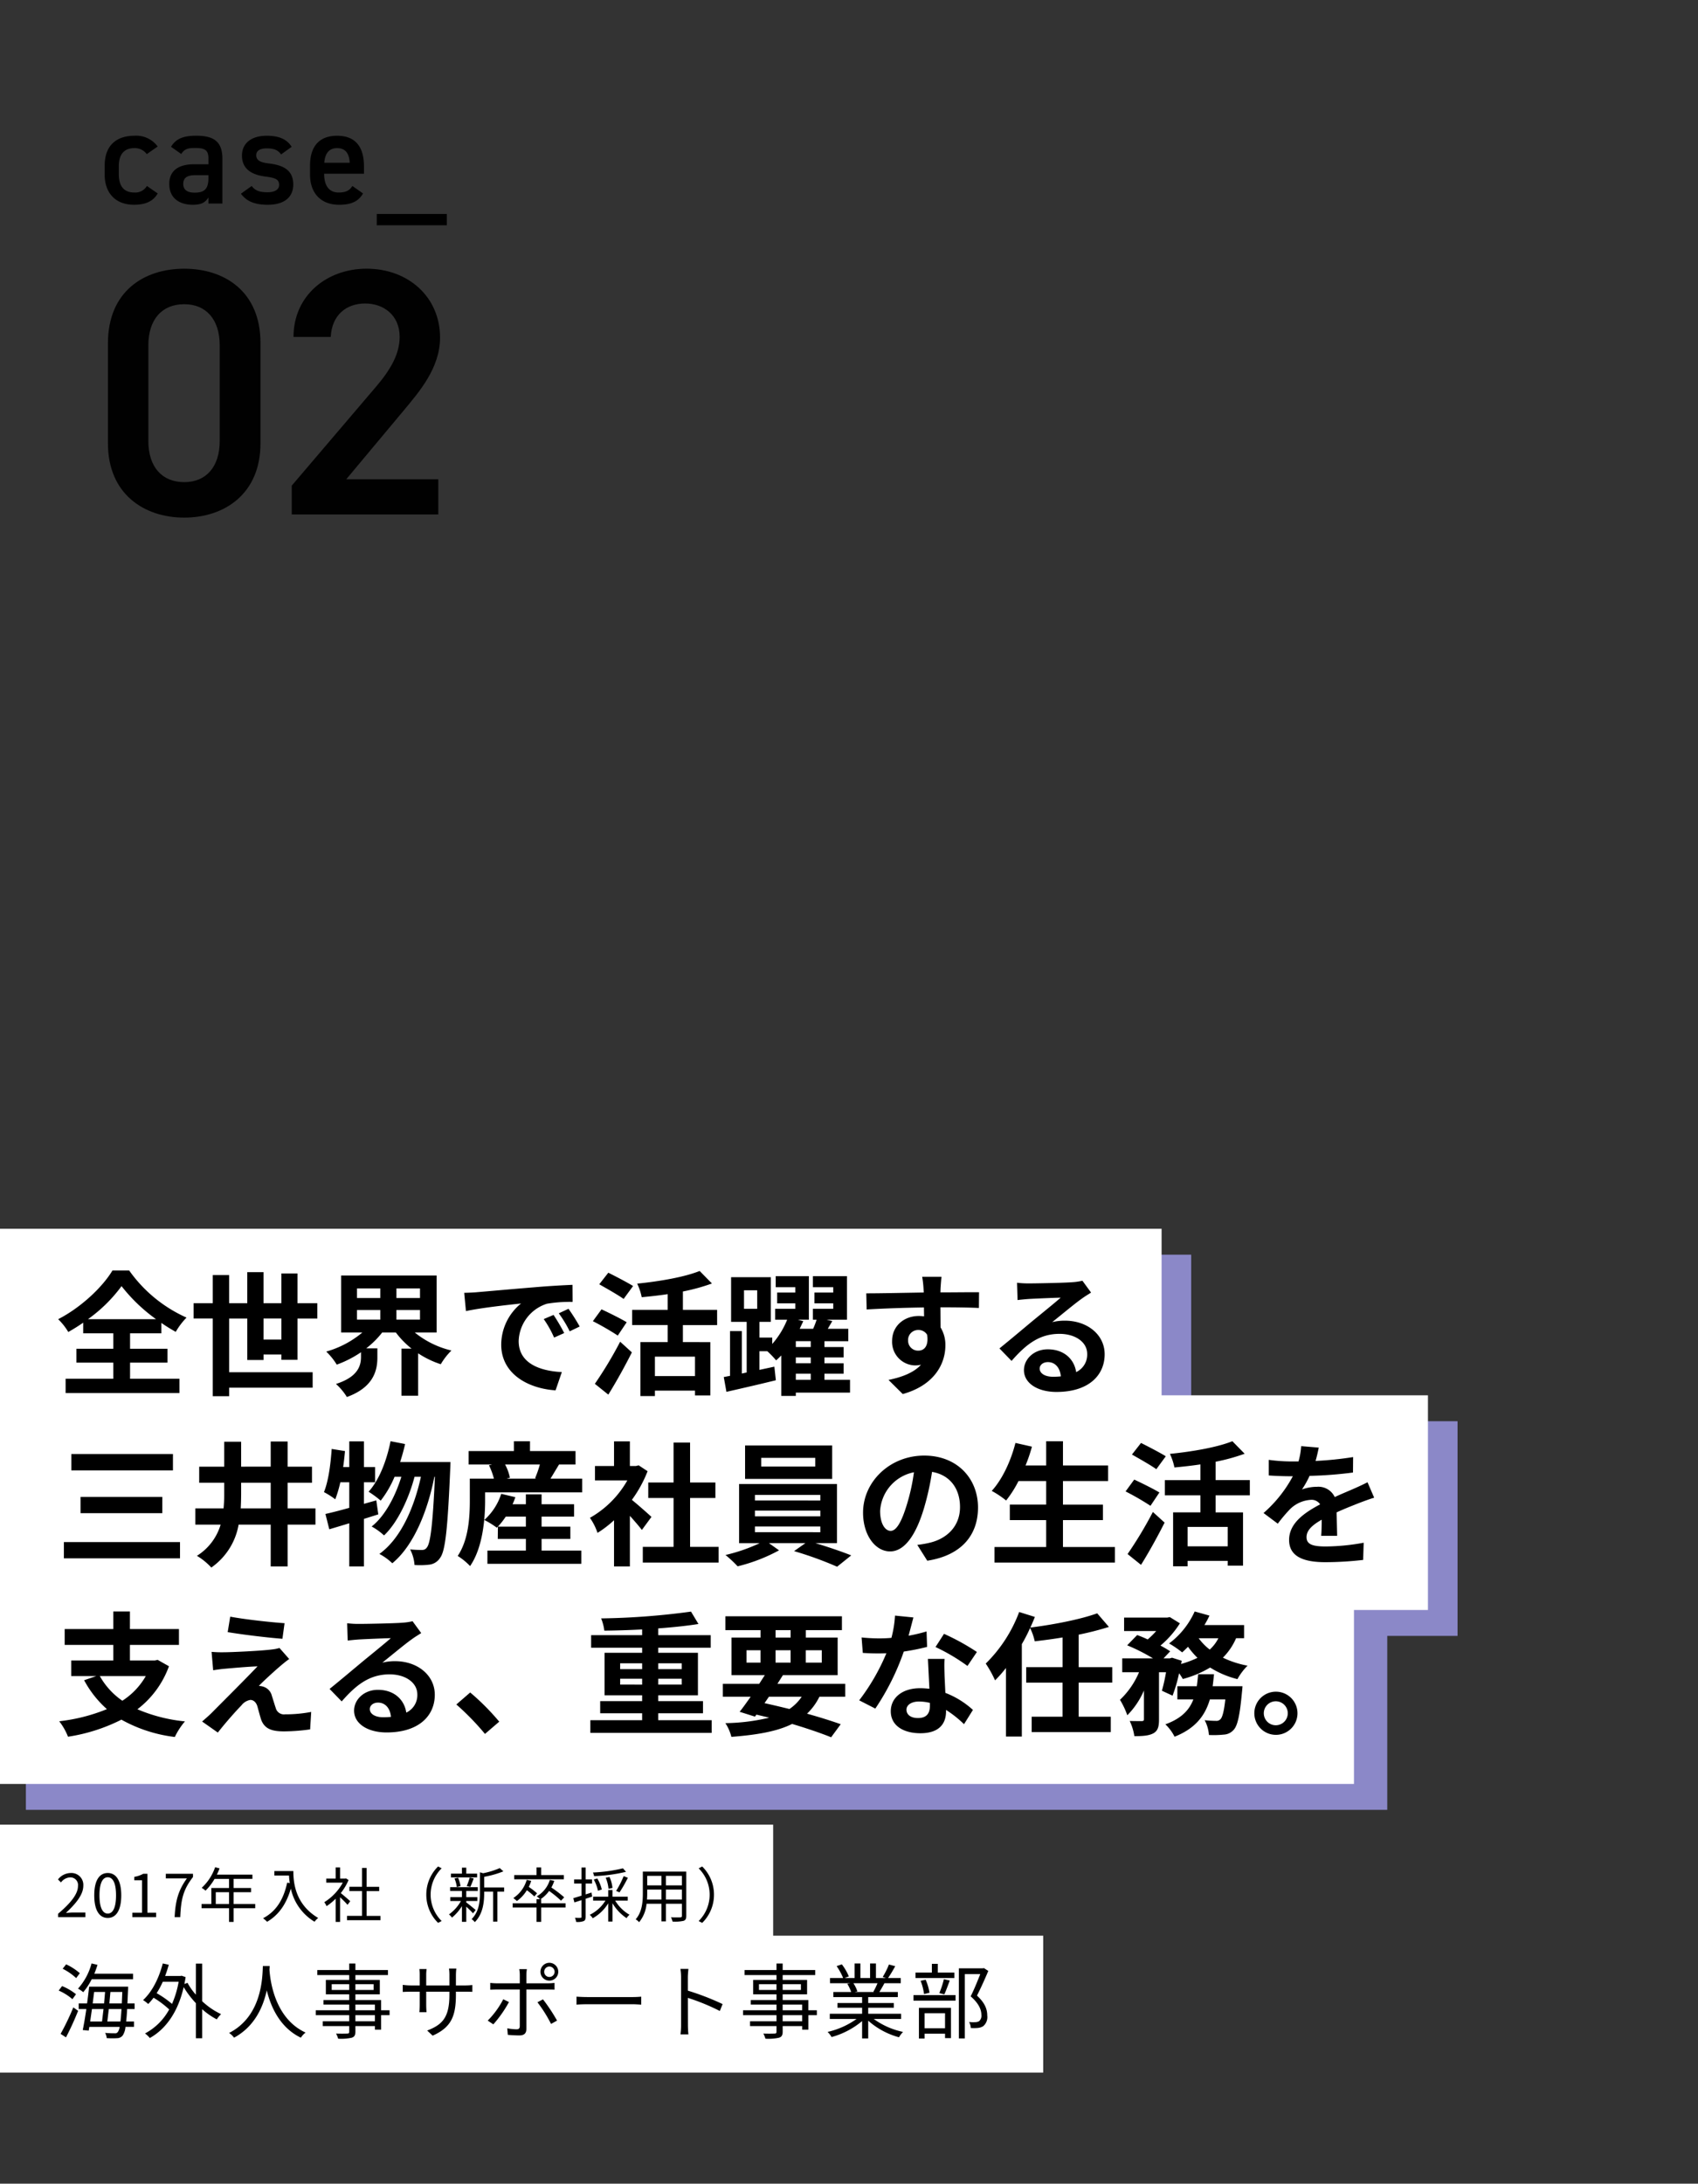
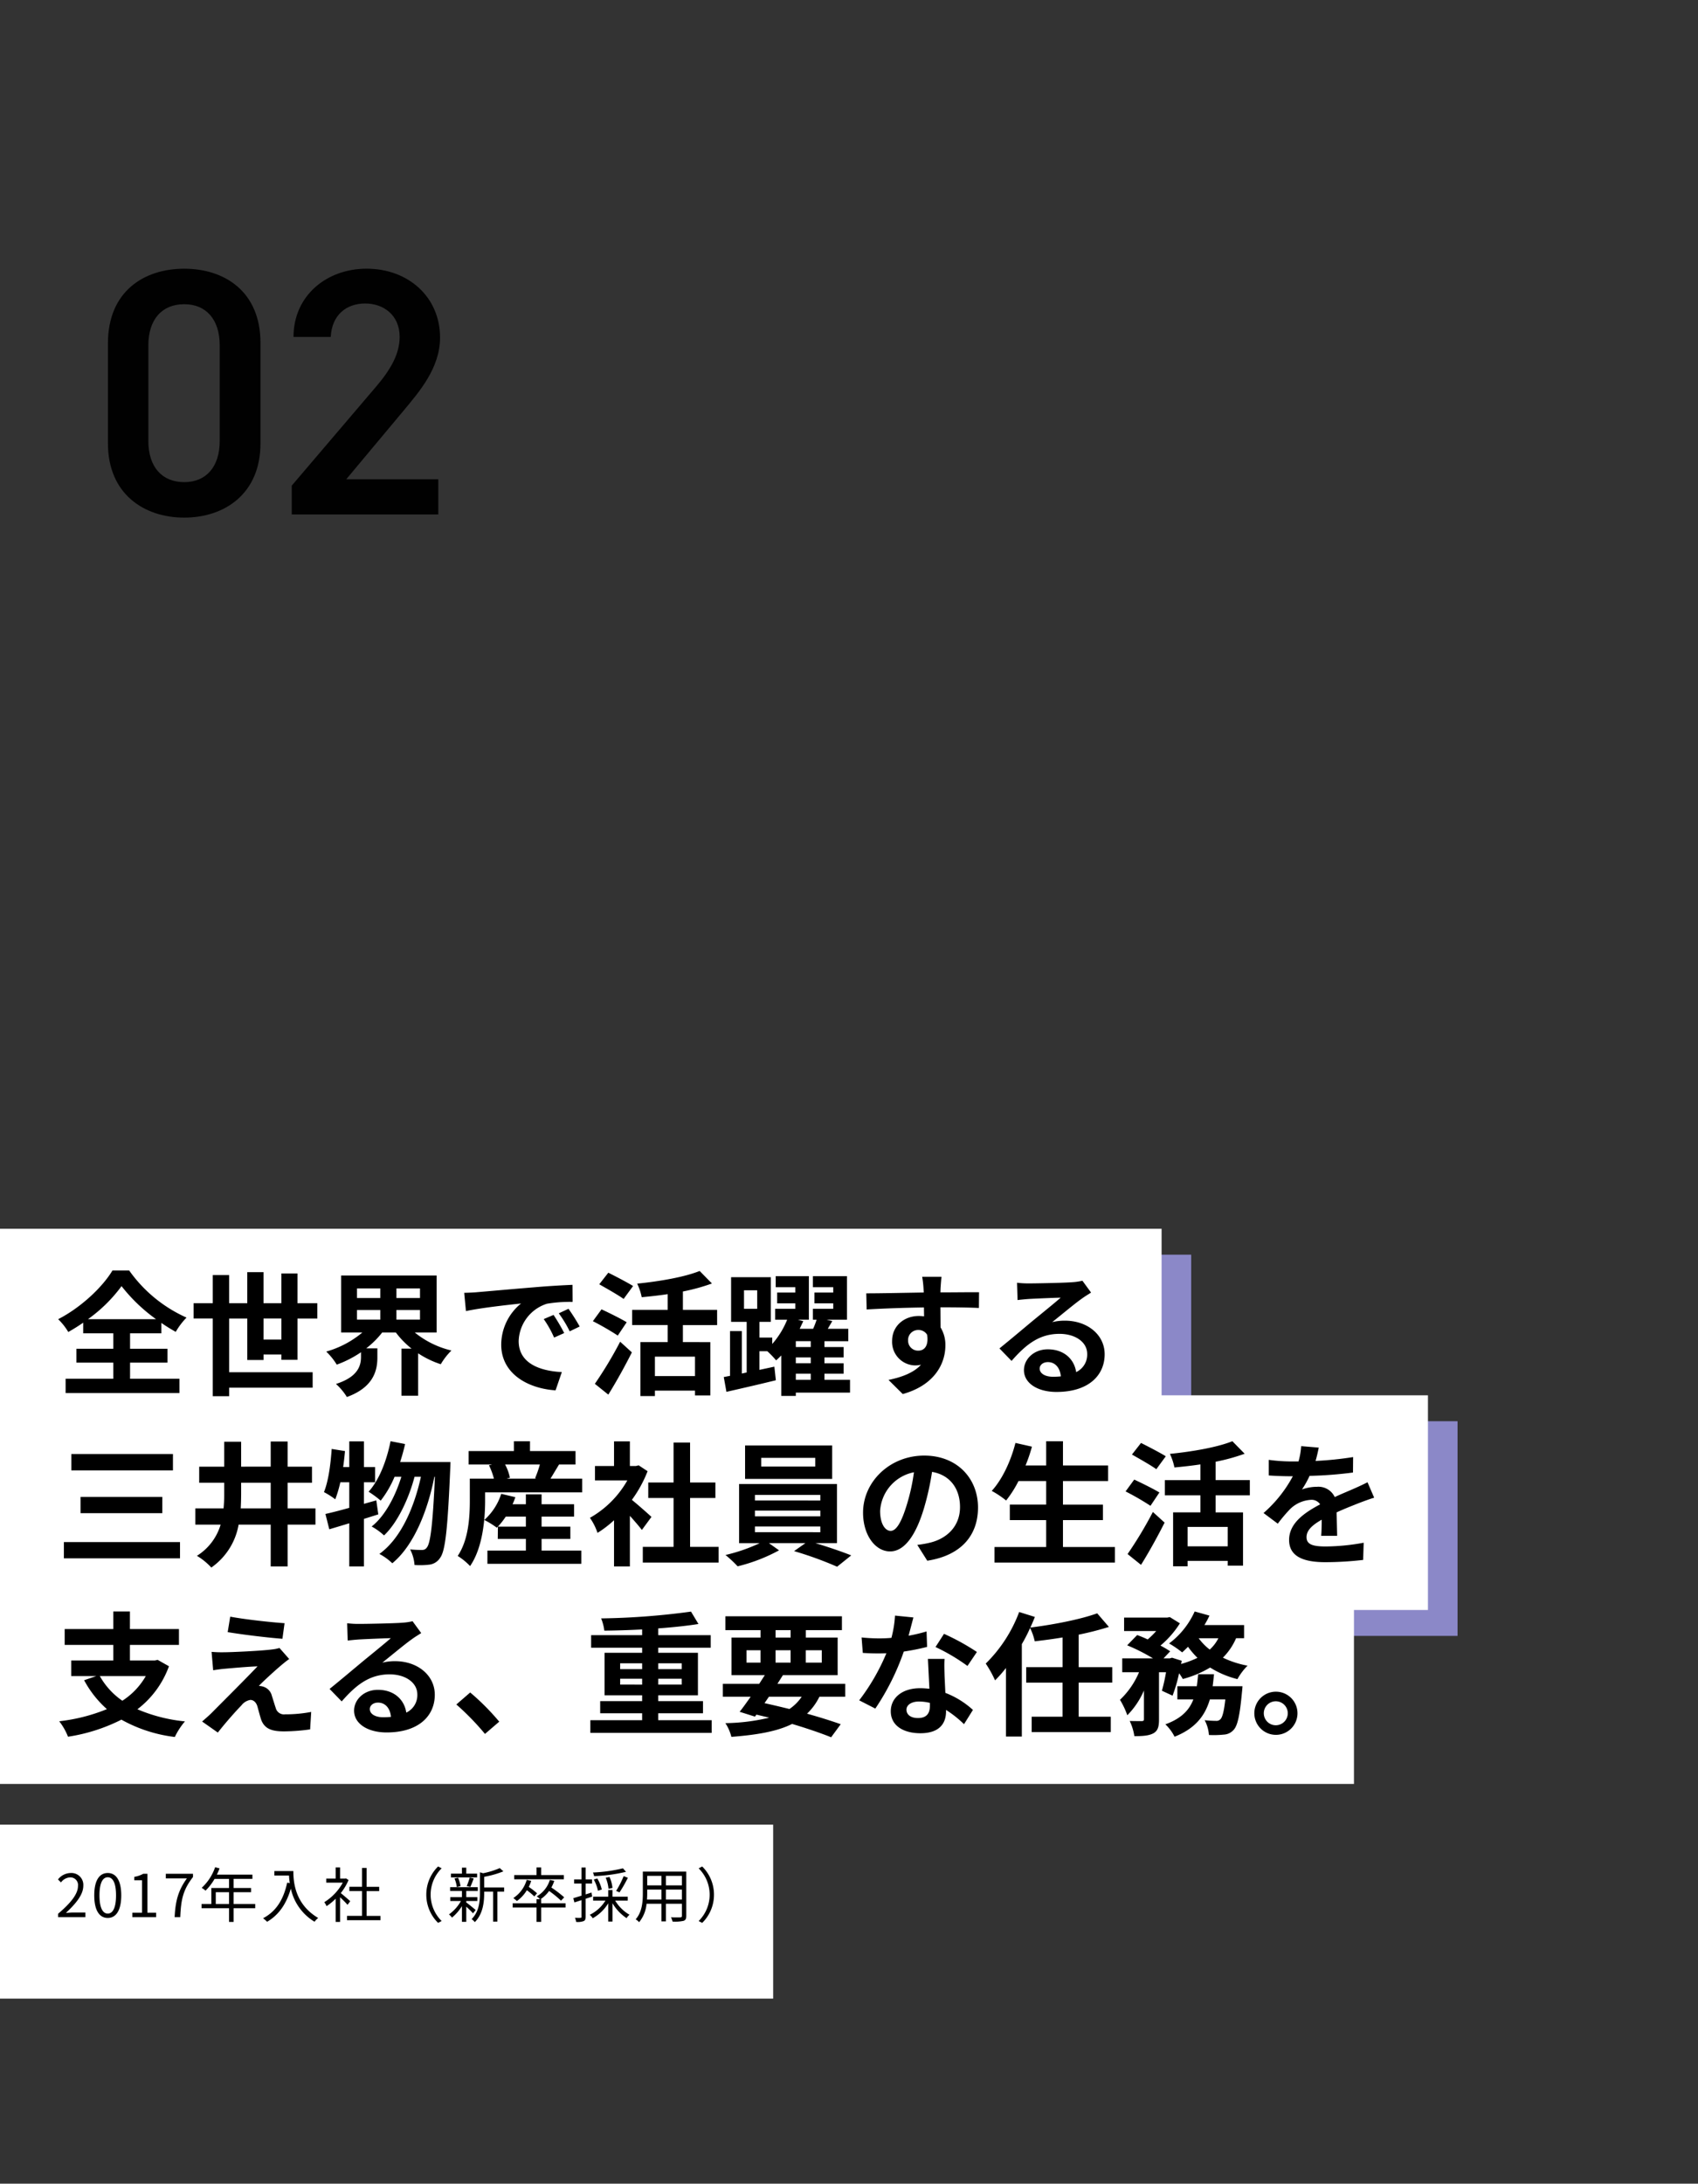
<svg xmlns="http://www.w3.org/2000/svg" width="459" height="590" viewBox="0 0 459 590">
  <rect x="0" y="0" width="459" height="590" fill="#333333" stroke="none" />
  <g transform="translate(-163 -2607)">
-     <rect width="459" height="590" transform="translate(163 2607)" fill="none" />
    <path d="M45.41-19.19V-46.36C45.41-60.23,35.72-66.4,24.8-66.4S4.18-60.23,4.18-46.265V-19.19C4.18-5.605,13.87.855,24.8.855S45.41-5.605,45.41-19.19Zm-11.02-26.5v25.84c0,7.03-3.7,11.115-9.595,11.115-5.985,0-9.69-4.085-9.69-11.115v-25.84c0-7.03,3.7-11.115,9.69-11.115C30.685-56.81,34.39-52.725,34.39-45.695ZM93.48-9.5H68.59L84.075-28.025c4.18-5.035,9.88-11.5,9.88-19.76,0-11.02-8.645-18.62-19.855-18.62-10.83,0-19.76,7.315-19.76,18.43H64.41C64.695-53.865,68.59-57,73.72-57c4.845,0,9.31,3.04,9.31,9.025,0,4.56-2.375,8.835-6.65,13.775L53.865-7.79V0H93.48Z" transform="translate(188 2746)" fill="rgba(0,0,0,0.98)" />
    <g transform="translate(-561 -1722)" opacity="0.8">
-       <rect width="368" height="64" transform="translate(731 4754)" fill="#a19eee" />
      <rect width="387" height="58" transform="translate(731 4713)" fill="#a19eee" />
      <rect width="315" height="58" transform="translate(731 4668)" fill="#a19eee" />
    </g>
    <rect width="366" height="64" transform="translate(163 3025)" fill="#fff" />
    <rect width="386" height="58" transform="translate(163 2984)" fill="#fff" />
    <rect width="314" height="58" transform="translate(163 2939)" fill="#fff" />
    <rect width="209" height="47" transform="translate(163 3100)" fill="#fff" />
-     <rect width="282" height="37" transform="translate(163 3130)" fill="#fff" />
    <path d="M17.856-26.5a45.424,45.424,0,0,0,9.324,8.928H8.784A40.369,40.369,0,0,0,17.856-26.5Zm15.66,25.02H20.16V-5.832H30.276V-9.576H20.16v-4.176h8.46V-16.56a45.639,45.639,0,0,0,3.888,2.412A19.033,19.033,0,0,1,35.424-18,37.957,37.957,0,0,1,19.908-30.744h-4.5C12.744-26.28,6.912-20.736.72-17.568a16.264,16.264,0,0,1,2.736,3.456,47.049,47.049,0,0,0,4.032-2.52v2.88h8.136v4.176H5.652v3.744h9.972v4.356H2.736V2.376h30.78Zm31.9-28.44H61.056v8.028H56.232v-8.388H51.84v8.388h-4.9v-7.6H42.516v7.6H37.332v4.14h5.184V3.24h4.428V.936H69.516V-3.24H46.944V-17.748h4.9v11.2h4.392V-8.028h4.824v1.44h4.356v-11.16h5.364v-4.14H65.412Zm-9.18,12.168h4.824v5.688H56.232ZM81.5-17.46v-2.592h6.3v2.592ZM92.16-20.052h6.372v2.592H92.16ZM81.5-23.292v-2.592h6.3v2.592ZM92.16-25.884h6.372v2.592H92.16ZM87.012-7.2V-9.684H83.988a24.352,24.352,0,0,0,4.32-4.284h3.708a23.143,23.143,0,0,0,4.248,4.356H93.528V3.1h4.5V-8.352a25.282,25.282,0,0,0,6.12,2.952,18.258,18.258,0,0,1,2.88-3.708,24.784,24.784,0,0,1-9.9-4.86h5.9V-29.376H77.22v15.408h5.724A26.361,26.361,0,0,1,73.188-8.82a17.723,17.723,0,0,1,2.844,3.528A29.606,29.606,0,0,0,82.584-8.64v1.26c0,2.3-.756,5.4-6.768,7.308a16.027,16.027,0,0,1,2.952,3.528C86,.828,87.012-3.744,87.012-7.2ZM135.18,1.656l1.692-4.932c-6.12-.324-11.664-2.448-11.664-8.388a10.94,10.94,0,0,1,7.632-10.08,37.4,37.4,0,0,1,6.948-.5l-.036-4.608c-2.556.108-6.48.324-10.188.648-6.588.54-12.528,1.08-15.552,1.332-.684.072-2.088.144-3.528.18l.468,4.932c4.176-.9,11.52-1.692,14.9-2.052a14.4,14.4,0,0,0-5.364,11.124C120.492-2.88,127.62,1.152,135.18,1.656Zm-.4-14.256,2.736-1.224a51.278,51.278,0,0,0-2.88-4.9L131.976-17.6A27.775,27.775,0,0,1,134.784-12.6ZM139-14.292l2.7-1.3a53.849,53.849,0,0,0-3.024-4.788l-2.628,1.224A31.671,31.671,0,0,1,139-14.292Zm10.44-15.84L146.988-27c2.088,1.188,5.148,2.916,6.588,3.96l2.556-3.492C154.584-27.5,151.452-29.124,149.436-30.132Zm-1.836,9.9-2.34,3.2a71.8,71.8,0,0,1,6.732,3.888l2.412-3.6C152.82-17.712,149.616-19.3,147.6-20.232ZM145.8-.108l3.636,2.916c2.2-3.528,4.464-7.632,6.372-11.412l-3.168-2.88A107.281,107.281,0,0,1,145.8-.108Zm33.048-19.98H169.6v-4.968a52.455,52.455,0,0,0,7.848-2.16L174.132-30.6c-4,1.62-10.764,2.808-16.884,3.42a16.3,16.3,0,0,1,1.224,3.672c2.268-.216,4.644-.468,7.02-.828v4.248H155.88v4.1h9.612v4.608h-7.38V3.2h3.924V1.728h10.836v1.3h4.14v-14.4H169.6v-4.608h9.252ZM162.036-2.2V-7.452h10.836V-2.2Zm24.084-18.18v-5h3.564v5Zm7.632,7.776H190.3v-4.248h3.06v-12.06H182.628v12.06h4.212v13.68l-1.3.288V-14.364h-3.2v12.1l-1.692.324.72,4c3.78-.864,8.712-1.98,13.356-3.132l-.4-3.672-4.032.864v-5.04h2.124A25.033,25.033,0,0,1,194.8-6.444c.468-.4.936-.864,1.4-1.332V3.168h3.924v-.9h14.652V-1.188h-6.912V-2.844h5.184V-5.652h-5.184V-7.236h5.184v-2.808h-5.184v-1.584h6.444v-3.348h-5.544l1.224-2.088-1.548-.36h5.508V-29.2h-9.216v2.988h5.508v1.44h-5.076v2.916h5.076v1.476h-5.508v2.952h1.008a21.043,21.043,0,0,1-.936,2.448h-3.636l.972-2.052-1.44-.4h2.952V-29.2h-8.964v2.988h5.292v1.44h-4.9v2.916h4.9v1.476h-5.436v2.952h3.24a22.882,22.882,0,0,1-4.032,6.552Zm6.372,2.556v-1.584h4.032v1.584Zm0,2.808h4.032v1.584h-4.032Zm0,4.392h4.032v1.656h-4.032Zm19.044-21.708.108,4.356c4.428-.252,10.044-.468,15.48-.54l.036,2.412a9.342,9.342,0,0,0-1.44-.108c-3.924,0-7.2,2.664-7.2,6.732a6.351,6.351,0,0,0,6.192,6.624,7.7,7.7,0,0,0,1.62-.18c-1.98,2.16-5.148,3.348-8.784,4.1l3.852,3.816c8.784-2.448,11.52-8.424,11.52-13.1a8.949,8.949,0,0,0-1.3-4.9l-.036-5.436c4.9,0,8.244.072,10.4.18l.036-4.248c-1.872-.036-6.8.036-10.44.036l.036-1.116c.036-.576.18-2.52.252-3.1h-5.22a26.123,26.123,0,0,1,.36,3.132l.072,1.116C229.824-24.7,223.272-24.552,219.168-24.552Zm16.452,11.2c.468,3.132-.864,4.284-2.376,4.284a2.688,2.688,0,0,1-2.772-2.7,2.71,2.71,0,0,1,2.772-2.88A2.669,2.669,0,0,1,235.62-13.356ZM270.576,2.088c8.712,0,13.032-4.5,13.032-10.188,0-5.256-4.644-9.072-10.764-9.072a14.063,14.063,0,0,0-3.42.4c2.268-1.8,6.048-4.968,7.992-6.336.828-.612,1.692-1.116,2.52-1.656l-2.34-3.2a15.729,15.729,0,0,1-2.736.4c-2.052.18-9.756.324-11.664.324a24.982,24.982,0,0,1-3.276-.18l.144,4.68c.828-.108,1.98-.216,2.952-.288,1.908-.108,6.876-.324,8.712-.36-1.764,1.548-5.508,4.572-7.524,6.228-2.124,1.764-6.48,5.436-9.036,7.488L258.444-6.3c3.852-4.392,7.452-7.308,12.96-7.308,4.248,0,7.488,2.2,7.488,5.436a5.218,5.218,0,0,1-2.988,4.9c-.5-3.42-3.2-6.156-7.668-6.156-3.816,0-6.444,2.7-6.444,5.616C261.792-.216,265.572,2.088,270.576,2.088Zm1.188-4.212a18.8,18.8,0,0,1-2.088.108c-2.2,0-3.636-.9-3.636-2.232,0-.9.864-1.728,2.232-1.728C270.216-5.976,271.548-4.464,271.764-2.124ZM31.752,18.856H4.284v4.428H31.752Zm-2.88,11.592H6.768V34.84h22.1Zm4.788,12.2H2.268v4.392H33.66ZM69.336,22.276H62.748v-6.8H58.176v6.8H50.184V15.544H45.612v6.732H38.844v4.356h6.768V29.3a41.471,41.471,0,0,1-.18,4.248H37.8v4.392h6.84a14.943,14.943,0,0,1-6.408,8.424,17.607,17.607,0,0,1,3.888,3.168A17.853,17.853,0,0,0,49.5,37.936h8.676v11.3h4.572v-11.3h7.524V33.544H62.748V26.632h6.588ZM50.184,29.3V26.632h7.992v6.912h-8.1C50.148,32.14,50.184,30.7,50.184,29.3Zm54.324-8.28H93.168c.5-1.584.972-3.2,1.332-4.86L90.576,15.4c-1.08,5.364-3.1,10.512-5.94,13.644a28.512,28.512,0,0,1,3.276,2.412,28.11,28.11,0,0,0,3.744-6.444h1.836c-1.62,5.256-4.428,10.62-8.028,13.428a16.969,16.969,0,0,1,3.348,2.412c3.636-3.42,6.7-9.936,8.244-15.84h1.728c-1.872,8.46-5.472,16.7-11.232,20.844a15.251,15.251,0,0,1,3.492,2.52c5.832-4.788,9.576-14.22,11.376-23.364h.144c-.576,13-1.224,17.928-2.16,19.08a1.447,1.447,0,0,1-1.3.684,29.791,29.791,0,0,1-3.24-.144,10.768,10.768,0,0,1,1.188,4.212,20.86,20.86,0,0,0,4.1-.108A4.007,4.007,0,0,0,104,46.864c1.368-1.836,2.016-7.74,2.7-23.9.036-.5.072-1.944.072-1.944ZM86.4,22.384H83.376V15.436h-3.96v6.948H77.76c.216-1.44.36-2.88.5-4.32l-3.6-.576c-.288,4.248-.9,8.748-2.088,11.664a21.19,21.19,0,0,1,3.06,1.944A33.927,33.927,0,0,0,77,26.488h2.412V33.4c-2.412.684-4.68,1.26-6.444,1.656l1.044,4.14,5.4-1.62V49.24h3.96V36.388l3.888-1.224-.54-3.78-3.348.936V26.488H86.4Zm37.908,8.136-3.816-.9a16.142,16.142,0,0,1-4.572,7.056,24.315,24.315,0,0,1,3.384,2.088l.288-.288a21.371,21.371,0,0,0,2.124-2.7h5.436v2.7h-7.56l-.036,3.312h7.6v3.168h-10.4V48.52h25.38V44.956H131.4V41.788h7.776V38.476H131.4v-2.7h8.784V32.428H131.4V29.764h-4.248v2.664h-3.6A17.524,17.524,0,0,0,124.308,30.52Zm-8.172.864v-2.16H142.38V25.516h-8.568l2.3-3.816h4.464V18.064H128.268V15.4h-4.356v2.664h-12.24V21.7h6.336l-.828.216a18.228,18.228,0,0,1,1.332,3.6H112v5.868c0,4.32-.288,10.584-3.276,15.012a17.392,17.392,0,0,1,3.348,2.736C115.488,44.2,116.136,36.46,116.136,31.384Zm5.8-5.868.9-.252a12.689,12.689,0,0,0-1.3-3.564h9.4a29.694,29.694,0,0,1-1.3,3.708l.36.108ZM171.54,15.76h-4.464v10.8h-6.84v4.176h6.84V43.948H158.76V48.2h20.484V43.948h-7.7V30.736h6.84V26.56h-6.84ZM156.888,22.1h-1.62v-6.66h-4.284V22.1h-5.148v3.888h8.748A26.755,26.755,0,0,1,144.468,36.1a15.973,15.973,0,0,1,2.052,4.068,29.482,29.482,0,0,0,4.464-3.42V49.24h4.284V35.56c1.224,1.368,2.484,2.808,3.24,3.816l2.592-3.528c-.756-.72-3.564-3.2-5.292-4.608a33.767,33.767,0,0,0,4.248-7.74l-2.412-1.584Zm33.876.144V19.9H205.38v2.34Zm19.188-5.688H186.408v9.036h23.544ZM189.072,35.7V34.156h17.676V35.7Zm0,4.284V38.44h17.676v1.548Zm0-8.568V29.908h17.676V31.42Zm6.516,13.464-2.736-1.944h9.864l-3.06,2.16a96.946,96.946,0,0,1,11.628,4.212l3.816-3.06c-2.52-1.008-6.3-2.3-9.684-3.312h5.832V26.956h-26.46V42.94h5.58a45.714,45.714,0,0,1-9.252,3.2,33.509,33.509,0,0,1,3.276,3.06A46.119,46.119,0,0,0,195.588,44.884Zm37.368-1.476,2.7,4.284c9.072-1.4,13.716-6.768,13.716-14.364,0-7.848-5.616-14.04-14.544-14.04C225.5,19.288,218.3,26.38,218.3,34.7c0,6.084,3.312,10.476,7.308,10.476,3.924,0,7.02-4.464,9.18-11.736a72.8,72.8,0,0,0,2.16-9.756c4.86.828,7.56,4.536,7.56,9.5,0,5.256-3.6,8.568-8.208,9.648A27.689,27.689,0,0,1,232.956,43.408Zm-.9-19.62a54.036,54.036,0,0,1-1.908,8.712c-1.476,4.86-2.88,7.128-4.392,7.128-1.4,0-2.844-1.764-2.844-5.4A11.332,11.332,0,0,1,232.056,23.788Zm31.9-6.912-4.464-1.008c-1.26,4.968-3.6,9.9-6.408,12.96a25.181,25.181,0,0,1,3.888,2.592,30.049,30.049,0,0,0,3.348-5.256H267.8v6.372h-9.828v4.176H267.8v7.272H253.836V48.2H286.38V43.984H272.34V36.712h10.8V32.536h-10.8V26.164h12.2V21.952h-12.2V15.4H267.8v6.552h-5.58A42.136,42.136,0,0,0,263.952,16.876Zm29.484-1.008L290.988,19c2.088,1.188,5.148,2.916,6.588,3.96l2.556-3.492C298.584,18.5,295.452,16.876,293.436,15.868Zm-1.836,9.9-2.34,3.2a71.805,71.805,0,0,1,6.732,3.888l2.412-3.6C296.82,28.288,293.616,26.7,291.6,25.768Zm-1.8,20.124,3.636,2.916c2.2-3.528,4.464-7.632,6.372-11.412l-3.168-2.88A107.275,107.275,0,0,1,289.8,45.892Zm33.048-19.98H313.6V20.944a52.454,52.454,0,0,0,7.848-2.16L318.132,15.4c-4,1.62-10.764,2.808-16.884,3.42a16.3,16.3,0,0,1,1.224,3.672c2.268-.216,4.644-.468,7.02-.828v4.248H299.88v4.1h9.612v4.608h-7.38V49.2h3.924V47.728h10.836v1.3h4.14v-14.4H313.6V30.016h9.252ZM306.036,43.8V38.548h10.836V43.8Zm28.008-18.936h.432a35.13,35.13,0,0,1-7.92,9.936l3.852,2.88a41.447,41.447,0,0,1,3.348-3.96,8.769,8.769,0,0,1,5.616-2.484,2.748,2.748,0,0,1,2.484,1.224c-4.068,2.16-8.388,5-8.388,9.612,0,4.644,4.176,6.012,9.828,6.012a90.057,90.057,0,0,0,10.188-.612l.144-4.644A58.892,58.892,0,0,1,343.4,43.84c-3.528,0-5.22-.54-5.22-2.52,0-1.8,1.44-3.2,4.1-4.716,0,1.548-.036,3.276-.144,4.356h4.32l-.144-6.336c2.2-1.008,4.248-1.8,5.868-2.448,1.224-.468,3.132-1.188,4.284-1.512l-1.8-4.176c-1.332.684-2.592,1.26-4,1.872-1.476.648-2.988,1.26-4.86,2.124a4.875,4.875,0,0,0-4.788-2.772,12.2,12.2,0,0,0-4.068.72,25.135,25.135,0,0,0,2.052-3.672,107.941,107.941,0,0,0,11.736-.9l.036-4.176a91.368,91.368,0,0,1-10.152,1.044c.432-1.476.684-2.736.864-3.6l-4.752-.4a20.012,20.012,0,0,1-.72,4.14H334.3a46.842,46.842,0,0,1-6.336-.432v4.212C329.94,24.8,332.568,24.868,334.044,24.868ZM26.856,74.648H20.124V70.436H33.372V66.152H20.124V61.4h-4.5v4.752H2.484v4.284h13.14v4.212H4.248V78.86h6.768L7.74,79.976A28.179,28.179,0,0,0,13.9,87.788,48.257,48.257,0,0,1,1.008,91.064,16.652,16.652,0,0,1,3.384,95.24,47.818,47.818,0,0,0,17.82,90.632a39.177,39.177,0,0,0,14.436,4.68A19.23,19.23,0,0,1,34.992,91.1,43.544,43.544,0,0,1,22.14,87.824,25.5,25.5,0,0,0,30.672,76.2l-3.06-1.728ZM11.988,78.86h12.42a19.344,19.344,0,0,1-6.336,6.66A19.877,19.877,0,0,1,11.988,78.86ZM61.776,93.8a53.048,53.048,0,0,0,7.056-.54l.288-4.716a37.127,37.127,0,0,1-7.056.648,2.289,2.289,0,0,1-2.52-1.692c-.324-.936-.72-2.3-1.044-3.276a3.418,3.418,0,0,0-2.16-2.448,3.952,3.952,0,0,0-1.368-.252c.828-.936,4.212-4.032,5.868-5.436.648-.54,1.4-1.188,2.34-1.836l-2.628-2.988a11.538,11.538,0,0,1-2.052.4c-2.988.4-11.16.756-12.852.756a31.865,31.865,0,0,1-3.456-.108l.432,4.968c.756-.108,1.836-.288,3.1-.4,2.052-.18,6.372-.576,8.892-.648C51.336,79.688,43.956,87.032,42.12,88.9c-.972.936-1.872,1.692-2.484,2.232l4.248,2.988c2.484-3.168,5.184-6.12,6.408-7.38a3.821,3.821,0,0,1,2.376-1.44c.72,0,1.512.468,1.908,1.728.252.9.684,2.592,1.044,3.672C56.52,93.044,58.356,93.8,61.776,93.8Zm-.432-25.02.576-4.212c-3.744-.252-10.656-1.008-14.688-1.764l-.684,4.176C50.832,67.7,57.564,68.492,61.344,68.78ZM89.5,94.088c8.712,0,13.032-4.5,13.032-10.188,0-5.256-4.644-9.072-10.764-9.072a14.063,14.063,0,0,0-3.42.4c2.268-1.8,6.048-4.968,7.992-6.336.828-.612,1.692-1.116,2.52-1.656l-2.34-3.2a15.73,15.73,0,0,1-2.736.4c-2.052.18-9.756.324-11.664.324a24.983,24.983,0,0,1-3.276-.18l.144,4.68c.828-.108,1.98-.216,2.952-.288,1.908-.108,6.876-.324,8.712-.36-1.764,1.548-5.508,4.572-7.524,6.228-2.124,1.764-6.48,5.436-9.036,7.488L77.364,85.7c3.852-4.392,7.452-7.308,12.96-7.308,4.248,0,7.488,2.2,7.488,5.436a5.218,5.218,0,0,1-2.988,4.9c-.5-3.42-3.2-6.156-7.668-6.156-3.816,0-6.444,2.7-6.444,5.616C80.712,91.784,84.492,94.088,89.5,94.088Zm1.188-4.212a18.8,18.8,0,0,1-2.088.108c-2.2,0-3.636-.9-3.636-2.232,0-.9.864-1.728,2.232-1.728C89.136,86.024,90.468,87.536,90.684,89.876ZM116.1,94.484l3.852-3.312a64.782,64.782,0,0,0-7.848-7.884l-3.744,3.24A70.545,70.545,0,0,1,116.1,94.484ZM173.664,72.56H162.936V71.192H177.12V67.808H162.936V65.972c3.96-.288,7.7-.684,10.872-1.188l-2.016-3.348a197.357,197.357,0,0,1-24.3,1.836,12.453,12.453,0,0,1,.864,3.312c3.276-.036,6.768-.144,10.224-.324v1.548H144.792v3.384H158.58V72.56H148.428V84.044H158.58v1.584H147.24V88.9h11.34v1.872h-14V94.2h32.8v-3.42H162.936V88.9h12.1V85.628h-12.1V84.044h10.728Zm-21.024,8.6V79.58h5.94v1.584Zm10.3-1.584h6.336v1.584h-6.336Zm-10.3-2.592V75.4h5.94v1.584Zm10.3-1.584h6.336v1.584h-6.336Zm48.492-6.948h-8.6V66.44h9.756V62.7h-31.5V66.44h9.5v2.016h-7.848V78.608h9l-1.512,2.34H180.4V84.44h7.524c-1.08,1.512-2.088,2.952-2.988,4.068l4.14,1.3.4-.54,3.456.828a53.986,53.986,0,0,1-11.844,1.476,12.337,12.337,0,0,1,1.62,3.708c6.984-.54,12.384-1.476,16.416-3.492,4.1,1.224,7.776,2.484,10.548,3.6l2.592-3.528c-2.448-.864-5.616-1.872-9.108-2.844A16.151,16.151,0,0,0,206.5,84.44h6.984V80.948H195.156l1.476-2.34h14.8ZM192.852,84.44h8.856a12.084,12.084,0,0,1-3.312,3.312c-2.2-.54-4.464-1.08-6.732-1.584Zm1.8-18h4.068v2.016h-4.068ZM186.8,75.224V71.876h3.78v3.348Zm7.848-3.348h4.068v3.348h-4.068Zm8.172,0h4.32v3.348h-4.32Zm43.7,4.248,2.556-3.78a62.012,62.012,0,0,0-8.892-4.9l-2.3,3.564A51.959,51.959,0,0,1,246.528,76.124ZM233.784,94.3c5.112,0,6.948-2.592,6.948-5.94V88a30.518,30.518,0,0,1,4.86,3.852L248,88a23.542,23.542,0,0,0-7.452-4.608l-.216-4.572c-.036-1.584-.108-3.1,0-4.608h-4.5l.4,8.064c-.828-.072-1.62-.144-2.484-.144-5,0-7.956,2.7-7.956,6.228C225.792,92.324,229.32,94.3,233.784,94.3Zm2.592-8.208v.72c0,1.98-.756,3.384-3.24,3.384-1.98,0-3.1-.936-3.1-2.268,0-1.26,1.332-2.2,3.42-2.2A12.933,12.933,0,0,1,236.376,86.1ZM222.732,72.74,224.6,72.7a56.719,56.719,0,0,1-7.344,12.708l4.356,2.232a66.333,66.333,0,0,0,7.7-15.408,62.455,62.455,0,0,0,6.3-1.26l-.144-4.176a44.135,44.135,0,0,1-4.86,1.152l1.3-4.932-4.968-.5a30.274,30.274,0,0,1-.972,6.012c-1.116.108-2.2.144-3.276.144a45.479,45.479,0,0,1-4.788-.252l.324,4.176C219.78,72.7,221.256,72.74,222.732,72.74Zm42.012-9.864L260.5,61.544a38.291,38.291,0,0,1-9.036,13.932,30.226,30.226,0,0,1,2.52,4.536,34.3,34.3,0,0,0,2.952-3.348V95.2h4.284V70.22a41.407,41.407,0,0,0,2.232-4.356,15.829,15.829,0,0,1,1.26,3.6c2.412-.288,4.968-.612,7.524-1.044v8.028H262.4v4.176h9.828V89.84H263.88v4.14h21.384V89.84h-8.676V80.624h9.072V76.448h-9.072V67.664a81.648,81.648,0,0,0,8.172-2.088L281.592,61.9c-4.464,1.62-11.592,3.024-18.072,3.852C263.952,64.784,264.384,63.812,264.744,62.876Zm35.784.18H288.864v3.636h8.676a22.84,22.84,0,0,1-2.3,2.268,30.116,30.116,0,0,0-2.844-1.188l-2.7,2.772a50.735,50.735,0,0,1,6.984,3.528H288.36v3.744H292.9a21.967,21.967,0,0,1-5.148,7.452,22.177,22.177,0,0,1,1.98,4.176,21.57,21.57,0,0,0,4.5-6.7v7.74c0,.432-.144.5-.576.54-.468,0-1.908,0-3.276-.036a14.581,14.581,0,0,1,1.26,4.1c2.232,0,3.888-.108,5.112-.756,1.26-.684,1.548-1.836,1.548-3.78V77.816H300.2a48.482,48.482,0,0,1-1.116,5l2.88,1.332a41.246,41.246,0,0,0,1.764-6.048,13.6,13.6,0,0,1,1.008,1.548,28.435,28.435,0,0,0,7.38-3.1,25.213,25.213,0,0,0,7.38,3.132,16.609,16.609,0,0,1,2.736-3.636,26.287,26.287,0,0,1-6.66-2.16,16.948,16.948,0,0,0,3.564-5.256h2.16V65.072H310.572a24.987,24.987,0,0,0,1.368-2.556l-4-1.116a22.019,22.019,0,0,1-6.912,8.64,27.651,27.651,0,0,1,3.528,2.412c.54-.468,1.044-.972,1.584-1.512a22.413,22.413,0,0,0,2.556,2.988,26.423,26.423,0,0,1-4.428,1.656l.18-.864-2.628-.828-.576.18H299.52l1.8-1.908a26.836,26.836,0,0,0-2.628-1.548,25.654,25.654,0,0,0,5.256-6.012l-2.736-1.692Zm12.636,15.3H308.88c-.108,1.116-.216,2.2-.36,3.24h-5.256V85.16h4.32c-1.08,2.844-3.2,5.148-7.56,6.732a12.267,12.267,0,0,1,2.484,3.348c5.724-2.268,8.28-5.8,9.54-10.08h4.176c-.36,3.348-.828,4.9-1.332,5.364a1.447,1.447,0,0,1-1.188.432,29.393,29.393,0,0,1-3.06-.18,9.991,9.991,0,0,1,1.152,4,26.78,26.78,0,0,0,4.032-.108,3.735,3.735,0,0,0,2.628-1.26c1.08-1.116,1.692-3.96,2.268-10.188.072-.54.144-1.62.144-1.62H312.8C312.948,80.552,313.056,79.472,313.164,78.356Zm-1.152-6.66a14.971,14.971,0,0,1-2.988-3.06h5.328A10.665,10.665,0,0,1,312.012,71.7Zm17.856,23.04a5.832,5.832,0,1,0-5.8-5.832A5.831,5.831,0,0,0,329.868,94.736Zm0-2.592a3.24,3.24,0,1,1,3.24-3.24A3.242,3.242,0,0,1,329.868,92.144Z" transform="translate(178 2981)" />
-     <path d="M12.708-4.752a3.636,3.636,0,0,1-3.42,1.764c-3.168,0-4.176-2.2-4.176-5V-10.08c0-3.1,1.368-4.9,4.176-4.9a3.971,3.971,0,0,1,3.384,1.62l2.952-2.052A7.185,7.185,0,0,0,9.36-18.324c-5.148,0-8.064,2.88-8.064,8.064v2.448c0,4.9,2.88,8.136,7.92,8.136,3.1,0,5.22-.936,6.408-3.06Zm6.048-.54c0,3.6,2.448,5.616,6.408,5.616,2.2,0,3.312-.576,4.176-1.98V0h3.78V-12.1c0-4.788-2.484-6.228-7.092-6.228-3.564,0-5.508.864-6.8,2.988L22-13.392c.864-1.4,1.836-1.62,3.78-1.62,2.7,0,3.564.612,3.564,2.88v1.512H25.452C21.6-10.62,18.756-9.144,18.756-5.292ZM29.34-6.8c0,3.132-1.4,3.852-3.744,3.852-1.836,0-3.06-.684-3.06-2.34,0-1.584.936-2.376,3.2-2.376h3.6Zm22.5-8.532c-1.4-2.232-3.744-2.988-6.7-2.988-4.392,0-6.732,2.16-6.732,5.364,0,3.78,2.88,5.22,6.3,5.652,2.808.36,3.744.792,3.744,2.268,0,1.26-1.152,1.98-3.132,1.98-2.376,0-3.456-.576-4.284-1.692L38.124-2.664C39.6-.684,41.688.324,45.36.324c4.644,0,6.912-2.16,6.912-5.472,0-3.816-2.592-5.22-6.588-5.688-2.088-.252-3.42-.72-3.42-2.232,0-1.3,1.188-1.836,2.808-1.836,2.16,0,3.06.5,3.924,1.62ZM68.256-4.752c-.72,1.116-1.584,1.764-3.708,1.764-2.844,0-3.924-2.2-3.924-5v-.072H71.388v-1.98c0-5.328-2.34-8.28-7.272-8.28-4.716,0-7.308,2.772-7.308,8.064v2.448c0,4.788,2.736,8.136,7.884,8.136,3.168,0,5.184-.864,6.444-3.06Zm-4.14-10.224c2.2,0,3.276,1.332,3.42,3.96H60.66C60.84-13.464,61.884-14.976,64.116-14.976ZM74.844,2.808v3.06H93.78V2.808Z" transform="translate(190 2662)" />
    <path d="M.7,0H8.08V-1.264H4.736c-.592,0-1.3.064-1.92.112C5.6-3.76,7.52-6.112,7.52-8.5A3.213,3.213,0,0,0,4.1-11.936,4.438,4.438,0,0,0,.672-10.192l.816.8a3.262,3.262,0,0,1,2.432-1.36,2.062,2.062,0,0,1,2.16,2.32c0,2-1.648,4.352-5.376,7.5ZM14.128.208c2.224,0,3.648-2.016,3.648-6.112,0-4.064-1.424-6.032-3.648-6.032-2.24,0-3.648,1.968-3.648,6.032C10.48-1.808,11.888.208,14.128.208Zm0-1.184c-1.328,0-2.24-1.488-2.24-4.928,0-3.424.912-4.88,2.24-4.88s2.24,1.456,2.24,4.88C16.368-2.464,15.456-.976,14.128-.976ZM20.768,0H27.2V-1.216H24.848V-11.728h-1.12A7.431,7.431,0,0,1,21.3-10.9v.928h2.1v8.752H20.768Zm11.44,0h1.52c.192-4.592.688-7.328,3.44-10.848v-.88H29.824v1.248h5.7C33.216-7.28,32.416-4.448,32.208,0ZM53.984-3.568h-5.84V-6.752h4.72V-7.888h-4.72v-2.464h5.088V-11.5H43.616a15.705,15.705,0,0,0,.736-1.68l-1.2-.32A13.4,13.4,0,0,1,39.52-7.936a9.227,9.227,0,0,1,1.04.768,15.178,15.178,0,0,0,2.448-3.184h3.9v2.464H42.128v4.32h-2.64v1.152h7.424v3.7h1.232v-3.7h5.84Zm-10.656,0V-6.752h3.584v3.184Zm20.976-8.9H59.168v1.216H63.12c.032.608.1,1.312.208,2.048l-.7-.128c-.976,4.528-2.96,7.76-6.512,9.616a10.814,10.814,0,0,1,1.088.96c3.184-1.872,5.2-4.816,6.416-8.96a13.874,13.874,0,0,0,6.4,8.944A6.011,6.011,0,0,1,71.008.208C64.672-3.536,64.3-9.6,64.3-12.464ZM84.1-13.312H82.864v5.1H79.44v1.152h3.424v6.7H78.8V.816h9.056V-.352H84.1v-6.7H87.5V-8.208H84.1Zm-5.776,2.88H76.928V-13.44H75.744v3.008H73.2v1.1h4.464a14.209,14.209,0,0,1-5.008,5.28,4.965,4.965,0,0,1,.624,1.072,15.332,15.332,0,0,0,2.464-2.016V1.28h1.184V-5.392c.72.672,1.6,1.552,2.016,2.048l.736-.976c-.384-.352-1.824-1.6-2.56-2.192a15.167,15.167,0,0,0,2.1-3.52l-.672-.448ZM100.24-6.08a10.63,10.63,0,0,0,3.184,7.616l.96-.5a10.012,10.012,0,0,1-2.976-7.12,10.012,10.012,0,0,1,2.976-7.12l-.96-.5A10.63,10.63,0,0,0,100.24-6.08Zm8.576-4.592-.96.224a7.982,7.982,0,0,1,.624,2.32l1.008-.272A9.04,9.04,0,0,0,108.816-10.672Zm4.24.208-1.088-.24a18.649,18.649,0,0,1-.8,2.3l.96.224C112.416-8.752,112.752-9.648,113.056-10.464Zm8.016-1.92-.976-.88a22.1,22.1,0,0,1-4.5,1.392l-.864-.256v5.6c0,2.256-.208,5.024-2.256,7.056a3.236,3.236,0,0,1,.864.816c2.24-2.224,2.544-5.456,2.544-7.856v-.4H118.3V1.2h1.152V-6.912h1.824v-1.12h-5.392v-2.88A25.812,25.812,0,0,0,121.072-12.384Zm-10.032-.992h-1.168v1.616H106.9v1.008h7.072V-11.76H111.04Zm3.12,5.264h-7.488v1.024h3.2v1.664H106.72v1.056h2.88a11.154,11.154,0,0,1-3.232,3.616,5.256,5.256,0,0,1,.816.864,12.745,12.745,0,0,0,2.688-3.1v4.24h1.168v-4.1c.672.608,1.472,1.408,1.824,1.808l.72-.9c-.384-.336-1.936-1.616-2.544-2.048v-.384h2.992V-5.424H111.04V-7.088h3.12Zm20.672-1.7-1.2-.256A7.689,7.689,0,0,1,130.1-5.632a6.727,6.727,0,0,1,.88.768h-.944v1.1h-6.448v1.152h6.448V1.264h1.248V-2.608h6.592V-3.76H131.28v-1.1h-.144a9.19,9.19,0,0,0,2.3-2.224,28.259,28.259,0,0,1,3.216,2.624l.864-.9a30.42,30.42,0,0,0-3.472-2.656A10.646,10.646,0,0,0,134.832-9.808Zm2.592-1.568H131.28V-13.44h-1.248v2.064H124v1.136h13.424Zm-8.832,1.568-1.216-.272a8.723,8.723,0,0,1-3.616,4.912,9.87,9.87,0,0,1,.96.816,9.934,9.934,0,0,0,2.7-2.928A17.4,17.4,0,0,1,129.44-5.6l.736-.848a18.343,18.343,0,0,0-2.24-1.728A10.529,10.529,0,0,0,128.592-9.808Zm25.632-2.448-.832-.944a41.888,41.888,0,0,1-8.112,1.136,4.639,4.639,0,0,1,.32.976A44.6,44.6,0,0,0,154.224-12.256Zm-7.76,1.792-.96.288a10.843,10.843,0,0,1,1.136,3.04l1.04-.336A10.8,10.8,0,0,0,146.464-10.464Zm3.3-.4-1.024.208a10.243,10.243,0,0,1,.752,2.992l1.072-.24A9.234,9.234,0,0,0,149.76-10.864Zm4.96.224-1.136-.448A25.857,25.857,0,0,1,151.552-7.1l.912.4A36.675,36.675,0,0,0,154.72-10.64Zm-4.16,3.312h-1.152v1.792h-4.08V-4.48h3.328a10.294,10.294,0,0,1-4.24,3.84,4.993,4.993,0,0,1,.816.928,11.541,11.541,0,0,0,4.176-4.032V1.184h1.152v-4.96A12.335,12.335,0,0,0,154.368.256a4.366,4.366,0,0,1,.8-.912A10.8,10.8,0,0,1,151.3-4.48h3.392V-5.536H150.56ZM143.312-.112V-4.976l1.76-.592L144.9-6.656l-1.584.5V-9.088h1.728v-1.12h-1.728v-3.216h-1.12v3.216h-2v1.12h2v3.28l-2.224.672.3,1.152,1.92-.624v4.5c0,.224-.08.288-.272.288-.192.016-.816.016-1.5-.016a4.881,4.881,0,0,1,.336,1.12,4.748,4.748,0,0,0,2.016-.224C143.168.88,143.312.544,143.312-.112Zm27.2-.24V-12.32H158.768v5.808c0,2.256-.16,5.088-1.936,7.088a3.661,3.661,0,0,1,.928.784,9.135,9.135,0,0,0,2.016-4.992h4.016V1.136h1.216V-3.632h4.32v3.28c0,.288-.112.384-.432.4-.3.016-1.392.032-2.512-.016a5.9,5.9,0,0,1,.416,1.152,10.44,10.44,0,0,0,2.976-.192C170.32.8,170.512.432,170.512-.352Zm-10.56-10.816h3.84v2.576h-3.84Zm9.376,0v2.576h-4.32v-2.576Zm-9.376,4.656v-.944h3.84v2.688h-3.9C159.936-5.376,159.952-5.968,159.952-6.512Zm9.376-.944v2.688h-4.32V-7.456ZM178-6.08a10.63,10.63,0,0,0-3.184-7.616l-.96.5a10.012,10.012,0,0,1,2.976,7.12,10.012,10.012,0,0,1-2.976,7.12l.96.5A10.63,10.63,0,0,0,178-6.08Z" transform="translate(178 3125)" />
-     <path d="M2.882-18.26l-.946,1.188a15.618,15.618,0,0,1,3.652,2.53l.99-1.32A15.553,15.553,0,0,0,2.882-18.26Zm-1.1,5.874-.924,1.21A14.2,14.2,0,0,1,4.576-8.844l.968-1.342A15.147,15.147,0,0,0,1.782-12.386ZM1.386.528l1.452.946A77.331,77.331,0,0,0,6.116-5.7l-1.3-.924A66.8,66.8,0,0,1,1.386.528Zm9.966-18.656L9.746-18.5a16.549,16.549,0,0,1-3.652,6.8,9.353,9.353,0,0,1,1.408.968,17.82,17.82,0,0,0,2.288-3.5H20.966v-1.5H10.494A22.153,22.153,0,0,0,11.352-18.128Zm8.294,5.9H9.086c-.132,1.364-.33,2.948-.55,4.532H6.27v1.518H8.338C8.03-4.048,7.678-2,7.37-.506l1.606.154.176-1.012h8.184A3.009,3.009,0,0,1,16.83.044a.875.875,0,0,1-.836.33c-.44,0-1.43,0-2.574-.11a3.35,3.35,0,0,1,.418,1.408,20.3,20.3,0,0,0,2.816.022,1.928,1.928,0,0,0,1.54-.77,5.032,5.032,0,0,0,.726-2.288h2.31V-2.816H19.1q.165-1.353.264-3.366h2.024V-7.7H19.448l.176-3.762C19.624-11.682,19.646-12.232,19.646-12.232Zm-9.2,1.43H13.4l-.264,3.1h-3.08Zm4.4,0h3.212L17.93-7.7H14.564ZM9.856-6.182H12.98l-.4,3.366H9.372Zm4.554,0h3.432c-.088,1.386-.176,2.486-.286,3.366H14.014Zm19.382-8.932H29.634c.374-.968.7-2,.99-3.036L29-18.5c-1.034,3.982-2.86,7.634-5.324,9.9a9.967,9.967,0,0,1,1.386,1.056A15.818,15.818,0,0,0,26.51-9.24a25.138,25.138,0,0,1,4.224,3.168A15.974,15.974,0,0,1,24.2.418,6.928,6.928,0,0,1,25.5,1.65C29.678-.7,33.044-5.126,34.65-12.1a25.65,25.65,0,0,0,3.3,4.334V1.716h1.694V-6.138a19.473,19.473,0,0,0,3.96,2.75A6.516,6.516,0,0,1,44.77-4.8a19.484,19.484,0,0,1-5.126-3.5V-18.458H37.95v8.4a17.082,17.082,0,0,1-2.266-3.212l-.836.33c.11-.616.242-1.232.33-1.87L34.1-15.18ZM29-13.552h4.29A25.883,25.883,0,0,1,31.5-7.568a26.037,26.037,0,0,0-4.158-2.9A21.554,21.554,0,0,0,29-13.552ZM57.9-17.8H56.056c-.132,2.9-.132,13.486-9.13,18.084a5.353,5.353,0,0,1,1.342,1.276c5.61-3.036,7.876-8.36,8.844-12.8C58.19-6.8,60.654-1.166,66.33,1.562A5.342,5.342,0,0,1,67.606.176c-8.4-3.85-9.57-14.146-9.768-16.984ZM90.31-5.852H88.022V-8.6H81.07v-1.562h6.6v-3.894h-6.6v-1.3h8.8V-16.72h-8.8v-1.76H79.4v1.76H70.774v1.364H79.4v1.3H73.084v3.894H79.4V-8.6H72.446v1.21H79.4v1.54H70.356v1.32H79.4v1.65h-7.15v1.3H79.4v1.5c0,.4-.132.528-.55.528-.374.022-1.716.044-3.014,0a5.77,5.77,0,0,1,.572,1.386,13.229,13.229,0,0,0,3.674-.264c.682-.22.99-.638.99-1.65v-1.5h5.28v.968h1.672V-4.532H90.31Zm-9.24-7.04H86v1.562H81.07Zm-6.4,1.562v-1.562H79.4v1.562Zm6.4,3.938h5.28v1.54H81.07Zm0,2.86h5.28v1.65H81.07Zm12.8-8.184V-10.8c.352-.022,1.254-.066,2.2-.066H98.45v3.542c0,.836-.066,1.76-.088,2H100.3c-.022-.242-.088-1.188-.088-2v-3.542h6.27v.9c0,6.16-2,8.052-6.006,9.592l1.474,1.386c5.038-2.244,6.292-5.258,6.292-11.11v-.77h2.42c.968,0,1.76.022,2.024.044v-1.848a16.489,16.489,0,0,1-2.024.11h-2.42v-2.75a17.14,17.14,0,0,1,.11-1.8h-1.98a12.529,12.529,0,0,1,.11,1.8v2.75h-6.27v-2.816a10.677,10.677,0,0,1,.11-1.606H98.362a13.586,13.586,0,0,1,.088,1.606v2.816H96.074A16.457,16.457,0,0,1,93.874-12.716Zm22.968,9.658,1.518,1.012a31.885,31.885,0,0,0,4.224-6.028l-1.54-.748A23.49,23.49,0,0,1,116.842-3.058Zm17.116.9,1.628-.9A47.2,47.2,0,0,0,131.78-8.8l-1.5.792A36.551,36.551,0,0,1,133.958-2.156Zm-.462-11.7a2.394,2.394,0,0,0,2.42-2.4,2.427,2.427,0,0,0-2.42-2.42,2.423,2.423,0,0,0-2.4,2.42A2.39,2.39,0,0,0,133.5-13.86Zm0-.99a1.385,1.385,0,0,1-1.386-1.408,1.4,1.4,0,0,1,1.386-1.408,1.423,1.423,0,0,1,1.43,1.408A1.409,1.409,0,0,1,133.5-14.85Zm-15.972,1.606V-11.4c.594-.044,1.21-.066,1.87-.066h6.116V-1.54c-.022.572-.264.836-.858.836a15.649,15.649,0,0,1-2.53-.264l.154,1.76c.88.088,2.2.154,3.124.154,1.32,0,1.892-.594,1.892-1.76V-11.462h5.83c.528,0,1.188,0,1.782.044v-1.826a16.881,16.881,0,0,1-1.8.11h-5.808v-2.244a10.425,10.425,0,0,1,.132-1.584h-2.068a7.979,7.979,0,0,1,.154,1.562v2.266h-6.116A16.456,16.456,0,0,1,117.524-13.244Zm23.32,3.718V-7.37c.682-.066,1.848-.11,3.058-.11H155.98c.99,0,1.914.088,2.354.11V-9.526c-.484.044-1.276.11-2.376.11H143.9C142.67-9.416,141.5-9.482,140.844-9.526Zm38.742,3.872.748-1.87a70.316,70.316,0,0,0-9.394-3.63V-14.74c0-.66.088-1.606.154-2.288h-2.156a13.887,13.887,0,0,1,.176,2.288v12.8a19.385,19.385,0,0,1-.154,2.6h2.134c-.088-.726-.132-1.914-.132-2.6L170.94-9.2A57.677,57.677,0,0,1,179.586-5.654Zm26.224-.2h-2.288V-8.6H196.57v-1.562h6.6v-3.894h-6.6v-1.3h8.8V-16.72h-8.8v-1.76H194.9v1.76h-8.624v1.364H194.9v1.3h-6.314v3.894H194.9V-8.6h-6.952v1.21H194.9v1.54h-9.042v1.32H194.9v1.65h-7.15v1.3h7.15v1.5c0,.4-.132.528-.55.528-.374.022-1.716.044-3.014,0a5.769,5.769,0,0,1,.572,1.386,13.229,13.229,0,0,0,3.674-.264c.682-.22.99-.638.99-1.65v-1.5h5.28v.968h1.672V-4.532h2.288Zm-9.24-7.04H201.5v1.562H196.57Zm-6.4,1.562v-1.562h4.73v1.562Zm6.4,3.938h5.28v1.54h-5.28Zm0,2.86h5.28v1.65h-5.28ZM212.564-18.26l-1.408.484a16.792,16.792,0,0,1,1.76,3.212h-3.542v1.408h5.5l-.836.154a11.93,11.93,0,0,1,1.056,2.222h-4.818v1.364h7.766V-7.81h-6.666v1.276h6.666v1.628h-8.734V-3.5h7.238A21.754,21.754,0,0,1,208.714,0a6.369,6.369,0,0,1,1.078,1.386,21.791,21.791,0,0,0,8.25-4.312V1.76h1.65v-4.8a20.632,20.632,0,0,0,8.316,4.488A7.88,7.88,0,0,1,229.108,0a20.786,20.786,0,0,1-7.92-3.5h7.392V-4.906h-8.888V-6.534h6.93V-7.81h-6.93V-9.416H227.7V-10.78h-4.994c.418-.66.9-1.518,1.364-2.354l-.088-.022h4.51v-1.408H225.06c.594-.858,1.32-2.068,1.936-3.19l-1.694-.462a20.968,20.968,0,0,1-1.694,3.366l.88.286h-2.706V-18.5H220.2v3.938H217.58V-18.5h-1.562v3.938h-2.706l1.144-.44A14.541,14.541,0,0,0,212.564-18.26Zm9.636,5.1a17.3,17.3,0,0,1-1.122,2.31l.22.066h-5.28l.748-.154a8.912,8.912,0,0,0-1.078-2.222Zm21.1,3.212H231.924v1.5H243.3ZM235.224-14.1l-1.364.286a15.407,15.407,0,0,1,.924,3.586l1.474-.352A14.244,14.244,0,0,0,235.224-14.1Zm6.512.22-1.584-.374a24.273,24.273,0,0,1-1.232,3.762l1.342.352C240.724-11.11,241.252-12.584,241.736-13.882Zm8.954-3.3H244.2V1.76h1.606V-15.62h4.18c-.7,1.76-1.65,4.158-2.6,6.006,2.244,1.958,2.882,3.608,2.9,4.994a1.966,1.966,0,0,1-.638,1.738,2.167,2.167,0,0,1-.968.242,9.378,9.378,0,0,1-1.716-.044,3.89,3.89,0,0,1,.462,1.628,11.266,11.266,0,0,0,1.936-.022,3.246,3.246,0,0,0,1.43-.484,3.2,3.2,0,0,0,1.078-2.882c0-1.584-.55-3.322-2.772-5.368,1.034-2.024,2.178-4.576,3.058-6.666l-1.188-.77ZM238.5-18.392H236.9v2.354h-4.422v1.474H242.99v-1.474H238.5ZM234.938-.99V-5.06h5.522V-.99Zm7.128-5.522H233.4V1.782h1.54V.484h5.522V1.672h1.606Z" transform="translate(178 3156)" />
  </g>
</svg>